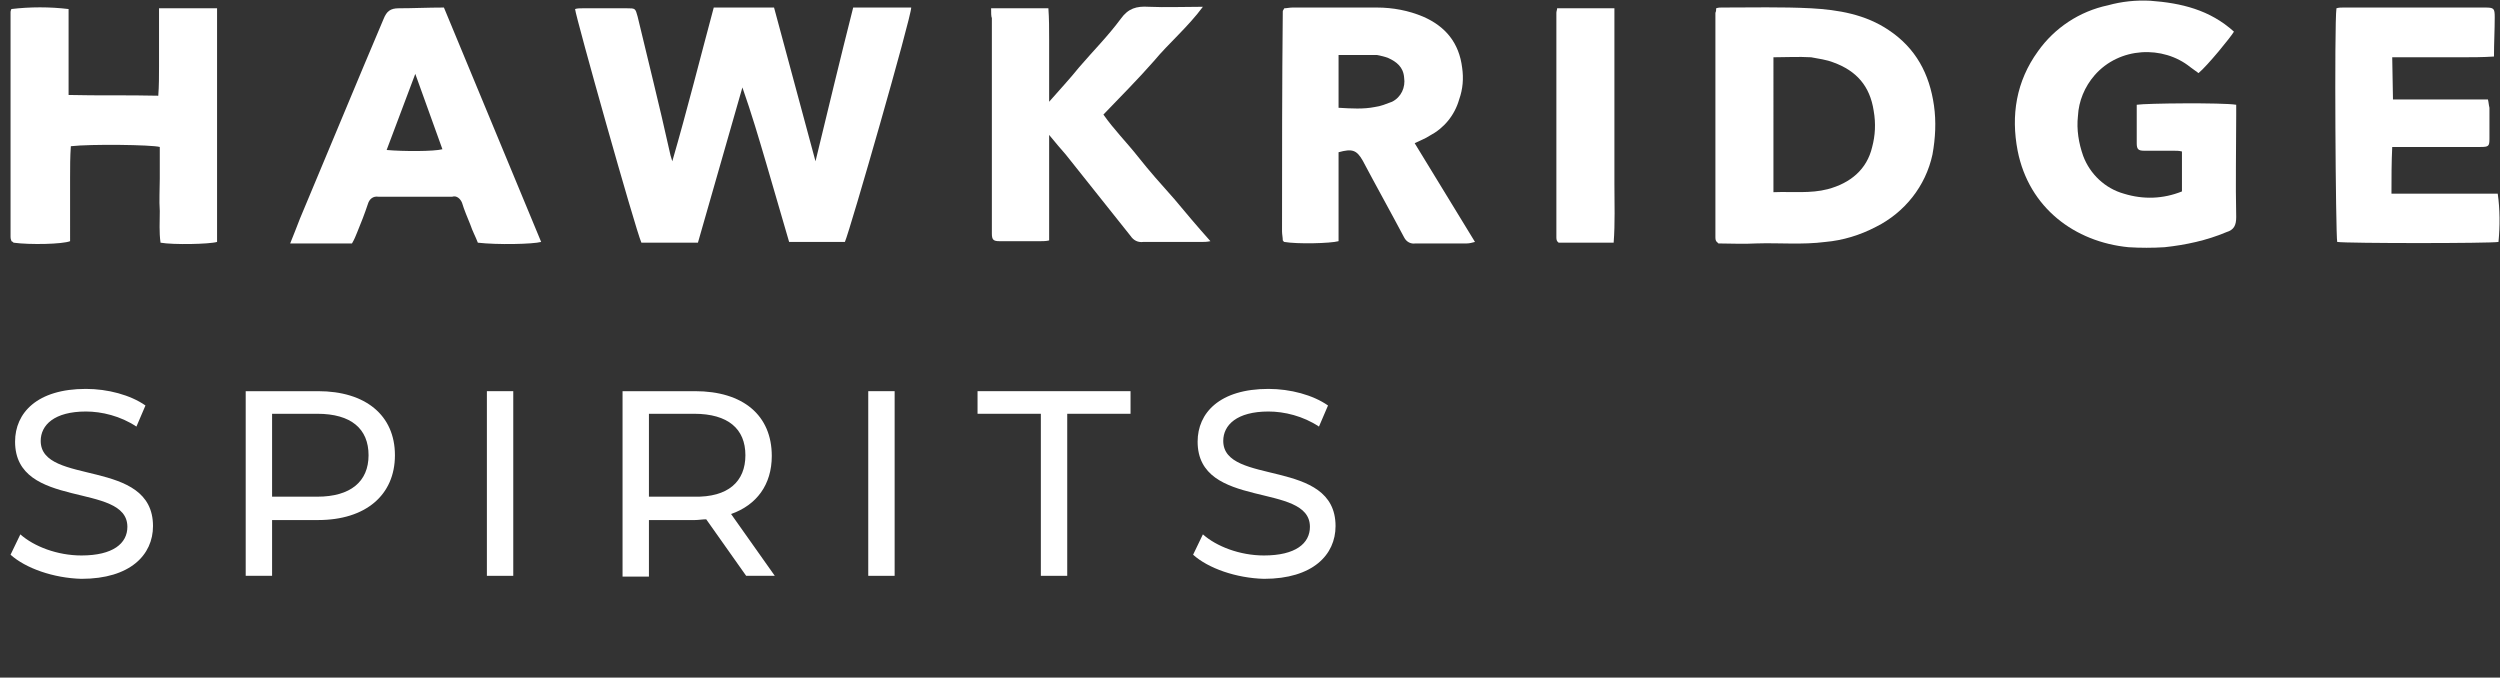
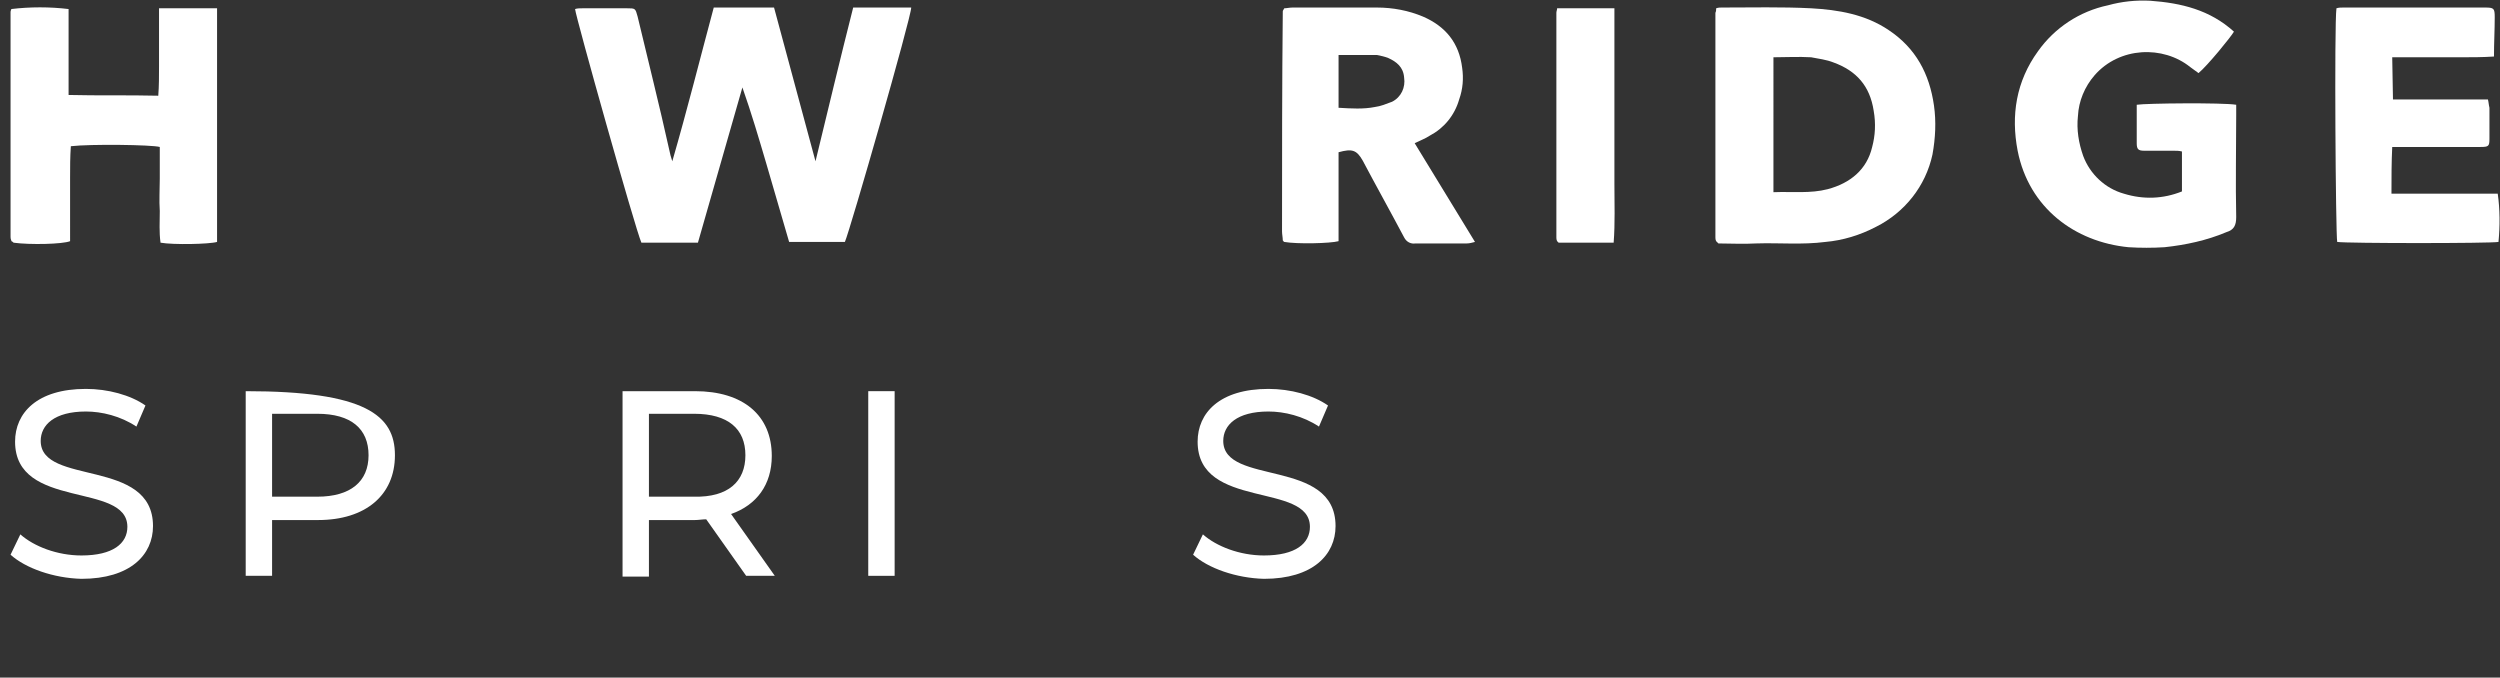
<svg xmlns="http://www.w3.org/2000/svg" version="1.1" x="0px" y="0px" viewBox="0 0 331.7 89.9" style="enable-background:new 0 0 331.7 89.9;" xml:space="preserve">
  <rect x="0" y="0" width="331.7" height="89.9" fill="#333333" stroke="none" />
  <style type="text/css">
	.st0{fill:#FFFFFF;}
	.st1{fill:none;}
	.st2{enable-background:new    ;}
</style>
  <g id="Layer_2">
</g>
  <g id="Layer_1">
    <g id="Layer_1_00000029006402964456197620000013697149460864611982_">
      <path id="Path_7" class="st0" d="M76.3,1.2c0.3-0.1,0.6-0.1,1-0.1c2,0,4,0,5.9,0c1.1,0,1.1,0,1.4,1.1C86,8.1,87.5,14,88.8,19.9    c0.1,0.5,0.2,0.9,0.4,1.5c2-6.9,3.7-13.7,5.5-20.4h8l5.5,20.4c1.7-7,3.3-13.7,5-20.4h7.7c0,1.3-8.1,29.5-8.8,31.1h-7.4    c-1-3.4-2-6.9-3-10.3c-1-3.4-2-6.8-3.2-10.2l-5.9,20.6h-7.5C84.3,30.4,76.4,2.3,76.3,1.2z" />
      <path id="Path_8" class="st0" d="M227.7,1.1C228,1,228.2,1,228.4,1c4,0,8-0.1,11.9,0.1c3.6,0.2,7.2,0.8,10.3,2.9    c3.6,2.4,5.4,5.8,6,10c0.3,2.1,0.2,4.3-0.2,6.5c-0.9,4.2-3.7,7.7-7.5,9.6c-2.1,1.1-4.4,1.8-6.7,2c-3.1,0.4-6.1,0.1-9.2,0.2    c-1.7,0.1-3.4,0-5,0c-0.1-0.1-0.2-0.2-0.2-0.2s-0.1-0.1-0.1-0.1c-0.1-0.2-0.1-0.4-0.1-0.5c0-9.9,0-19.8,0-29.8    C227.7,1.5,227.7,1.3,227.7,1.1z M235.3,25.5c2.5-0.1,4.9,0.2,7.2-0.4c3-0.8,5.2-2.6,5.9-5.6c0.4-1.5,0.5-3.1,0.2-4.8    c-0.5-3.3-2.3-5.3-5.3-6.4c-1-0.4-2-0.5-3-0.7c-1.7-0.1-3.3,0-5,0V25.5z" />
      <path id="Path_9" class="st0" d="M296.7,13.9v1.3c0,4.5-0.1,9.1,0,13.6c0,1.1-0.3,1.7-1.3,2c-2.6,1.1-5.4,1.7-8.2,2    c-1.6,0.1-3.2,0.1-4.8,0c-7.1-0.7-13.2-5.2-14.7-12.8c-0.9-4.7-0.2-9.2,2.7-13.2c2.2-3.1,5.5-5.3,9.3-6.1c1.8-0.5,3.7-0.7,5.6-0.6    c4.1,0.3,7.9,1.2,11.1,4.1c-0.4,0.7-3.5,4.5-4.7,5.5c-0.4-0.3-0.7-0.5-1.1-0.8c-3.6-2.9-9.4-2.7-12.7,1.1    c-1.3,1.5-2.1,3.4-2.2,5.4c-0.2,1.8,0.1,3.6,0.7,5.3c0.9,2.4,2.9,4.3,5.4,5c2.6,0.8,5.2,0.7,7.7-0.3v-5.3    c-0.4-0.1-0.7-0.1-1.1-0.1c-1.3,0-2.6,0-3.9,0c-0.8,0-1-0.2-1-1c0-1.7,0-3.4,0-5.1C284.7,13.7,294.9,13.6,296.7,13.9z" />
      <path id="Path_10" class="st0" d="M21.1,1.1h7.7v31c-1,0.3-5.8,0.4-7.5,0.1c-0.2-1.4-0.1-2.8-0.1-4.2c-0.1-1.4,0-2.9,0-4.3v-4.2    c-1.1-0.3-9.2-0.4-11.8-0.1c-0.1,1.4-0.1,2.8-0.1,4.2c0,1.4,0,2.9,0,4.3V32c-1,0.4-5.3,0.5-7.5,0.2c-0.1-0.1-0.1-0.1-0.1-0.1    C1.5,32,1.5,32,1.5,31.9c-0.1-0.2-0.1-0.4-0.1-0.5c0-9.9,0-19.8,0-29.8c0-0.2,0.1-0.3,0.1-0.4c2.5-0.3,5.1-0.3,7.6,0v11.4    c4,0.1,7.8,0,11.9,0.1c0.1-1.3,0.1-2.6,0.1-3.9s0-2.6,0-3.8L21.1,1.1z" />
      <path id="Path_11" class="st0" d="M177.6,20.2v11.8c-1.1,0.3-5.5,0.4-7.2,0.1c-0.1,0-0.1-0.1-0.1-0.1c-0.1-0.1-0.1-0.1-0.1-0.1    c0-0.4-0.1-0.8-0.1-1.2c0-9.7,0-19.5,0.1-29.2c0-0.1,0.1-0.2,0.2-0.4c0.3,0,0.7-0.1,1.1-0.1c3.7,0,7.5,0,11.2,0    c2.1,0,4.2,0.4,6.1,1.2c3,1.3,4.8,3.5,5.2,6.8c0.2,1.4,0.1,2.8-0.4,4.2c-0.6,2.1-2,3.8-3.9,4.8c-0.6,0.4-1.2,0.6-2,1l8,13.1    c-0.4,0.1-0.7,0.2-1.1,0.2c-2.3,0-4.6,0-6.8,0c-0.6,0.1-1.2-0.2-1.5-0.8c-1.8-3.4-3.7-6.8-5.5-10.2    C180,19.9,179.4,19.7,177.6,20.2z M177.6,7.3v7c1.7,0.1,3.3,0.2,4.8-0.1c0.8-0.1,1.5-0.4,2.3-0.7c1.2-0.6,1.8-1.9,1.6-3.2    c-0.1-1.4-1-2.1-2.1-2.6c-0.5-0.2-1-0.3-1.5-0.4C181.1,7.3,179.4,7.3,177.6,7.3L177.6,7.3z" />
-       <path id="Path_12" class="st0" d="M131.5,1.1h7.6c0.1,1.4,0.1,2.7,0.1,4.1c0,1.3,0,2.7,0,4v4.3c1.4-1.6,2.8-3.1,4-4.6    c1.8-2.1,3.8-4.1,5.5-6.4c1-1.4,2.1-1.7,3.7-1.6c2.3,0.1,4.6,0,7.2,0c-2,2.7-4.5,4.8-6.5,7.2c-2.1,2.4-4.4,4.7-6.7,7.1    c1.4,2,3.1,3.7,4.6,5.6c1.5,1.9,3.1,3.7,4.8,5.6c1.5,1.8,3.1,3.7,4.8,5.6c-0.5,0.1-0.8,0.1-1.1,0.1c-2.6,0-5.2,0-7.8,0    c-0.7,0.1-1.3-0.2-1.7-0.8c-2.9-3.6-5.7-7.2-8.6-10.8c-0.7-0.8-1.3-1.5-2.2-2.6v14c-0.4,0.1-0.8,0.1-1.1,0.1c-1.8,0-3.7,0-5.5,0    c-0.8,0-1-0.2-1-1c0-0.3,0-0.6,0-0.8c0-9.3,0-18.5,0-27.8C131.5,2.2,131.5,1.7,131.5,1.1z" />
-       <path id="Path_13" class="st0" d="M58.9,1l12.9,31.1c-1.1,0.3-5.8,0.4-8.4,0.1c-0.3-0.8-0.7-1.5-1-2.4c-0.4-1-0.8-1.9-1.1-2.9    c-0.2-0.5-0.7-1-1.3-0.8c-3.3,0-6.5,0-9.8,0c-0.7-0.1-1.2,0.3-1.4,1c-0.4,1.2-0.9,2.5-1.4,3.7c-0.2,0.5-0.4,1-0.7,1.5h-8.2    c0.5-1.2,0.9-2.3,1.3-3.3c2.8-6.7,5.6-13.4,8.4-20.1c0.9-2.1,1.8-4.3,2.7-6.4c0.4-1,0.9-1.4,2-1.4C54.8,1.1,56.7,1,58.9,1z     M51.3,19.9c2.2,0.2,6.3,0.2,7.4-0.1l-3.6-10L51.3,19.9z" />
      <path id="Path_14" class="st0" d="M317.5,13.2h12.6c0.1,0.4,0.1,0.7,0.2,1.1c0,1.4,0,2.7,0,4.1c0,1-0.1,1.1-1.2,1.1    c-3.3,0-6.7,0-10,0h-1.7c-0.1,2.1-0.1,4-0.1,6.2c4.8,0,9.4,0,14.1,0c0.3,2.1,0.3,4.3,0.1,6.4c-1.1,0.2-20,0.2-21.4,0    c-0.2-1-0.4-28.8-0.1-31c0.3-0.1,0.6-0.1,0.9-0.1c6.2,0,12.5,0,18.8,0c1.2,0,1.3,0.1,1.3,1.3c0,1.7-0.1,3.4-0.1,5.2    c-1.5,0.1-3,0.1-4.4,0.1c-1.5,0-3,0-4.6,0h-4.5L317.5,13.2L317.5,13.2z" />
      <path id="Path_15" class="st0" d="M206.6,1.1h7.6v15.6c0,2.6,0,5.1,0,7.7s0.1,5.2-0.1,7.8h-7.3c-0.1-0.1-0.1-0.1-0.1-0.1    c-0.1-0.1-0.1-0.1-0.1-0.1c-0.1-0.2-0.1-0.4-0.1-0.5c0-9.9,0-19.8,0-29.8C206.5,1.5,206.6,1.3,206.6,1.1z" />
    </g>
    <g id="Layer_3">
      <rect y="50.4" class="st1" width="229.9" height="39.5" />
      <g class="st2">
        <path class="st0" d="M1.4,73.6l1.3-2.7c1.8,1.6,4.9,2.8,8.1,2.8c4.2,0,6.1-1.6,6.1-3.8c0-6-14.9-2.2-14.9-11.3c0-3.8,2.9-7,9.4-7     c2.9,0,5.9,0.8,7.9,2.2l-1.2,2.8c-2.1-1.4-4.6-2-6.7-2c-4.2,0-6,1.8-6,3.9c0,6,14.9,2.2,14.9,11.3c0,3.8-3,7-9.5,7     C7.1,76.7,3.4,75.4,1.4,73.6z" />
-         <path class="st0" d="M52.4,60.4c0,5.3-3.9,8.6-10.2,8.6h-6.1v7.4h-3.5V51.9h9.6C48.5,51.9,52.4,55.1,52.4,60.4z M48.9,60.4     c0-3.5-2.3-5.5-6.8-5.5h-6v11h6C46.5,65.9,48.9,63.9,48.9,60.4z" />
-         <path class="st0" d="M64.6,51.9h3.5v24.5h-3.5V51.9z" />
+         <path class="st0" d="M52.4,60.4c0,5.3-3.9,8.6-10.2,8.6h-6.1v7.4h-3.5V51.9C48.5,51.9,52.4,55.1,52.4,60.4z M48.9,60.4     c0-3.5-2.3-5.5-6.8-5.5h-6v11h6C46.5,65.9,48.9,63.9,48.9,60.4z" />
        <path class="st0" d="M99,76.4l-5.3-7.5c-0.5,0-1,0.1-1.5,0.1h-6.1v7.5h-3.5V51.9h9.6c6.4,0,10.2,3.2,10.2,8.6     c0,3.8-2,6.5-5.4,7.7l5.8,8.2H99z M98.9,60.4c0-3.5-2.3-5.5-6.8-5.5h-6v11h6C96.6,66,98.9,63.9,98.9,60.4z" />
        <path class="st0" d="M115.2,51.9h3.5v24.5h-3.5V51.9z" />
-         <path class="st0" d="M138.1,54.9h-8.4v-3H150v3h-8.4v21.5h-3.5V54.9z" />
        <path class="st0" d="M158.3,73.6l1.3-2.7c1.8,1.6,4.9,2.8,8.1,2.8c4.2,0,6.1-1.6,6.1-3.8c0-6-14.9-2.2-14.9-11.3     c0-3.8,2.9-7,9.4-7c2.9,0,5.9,0.8,7.9,2.2l-1.2,2.8c-2.1-1.4-4.6-2-6.7-2c-4.2,0-6,1.8-6,3.9c0,6,14.9,2.2,14.9,11.3     c0,3.8-3,7-9.5,7C164,76.7,160.3,75.4,158.3,73.6z" />
      </g>
    </g>
  </g>
</svg>